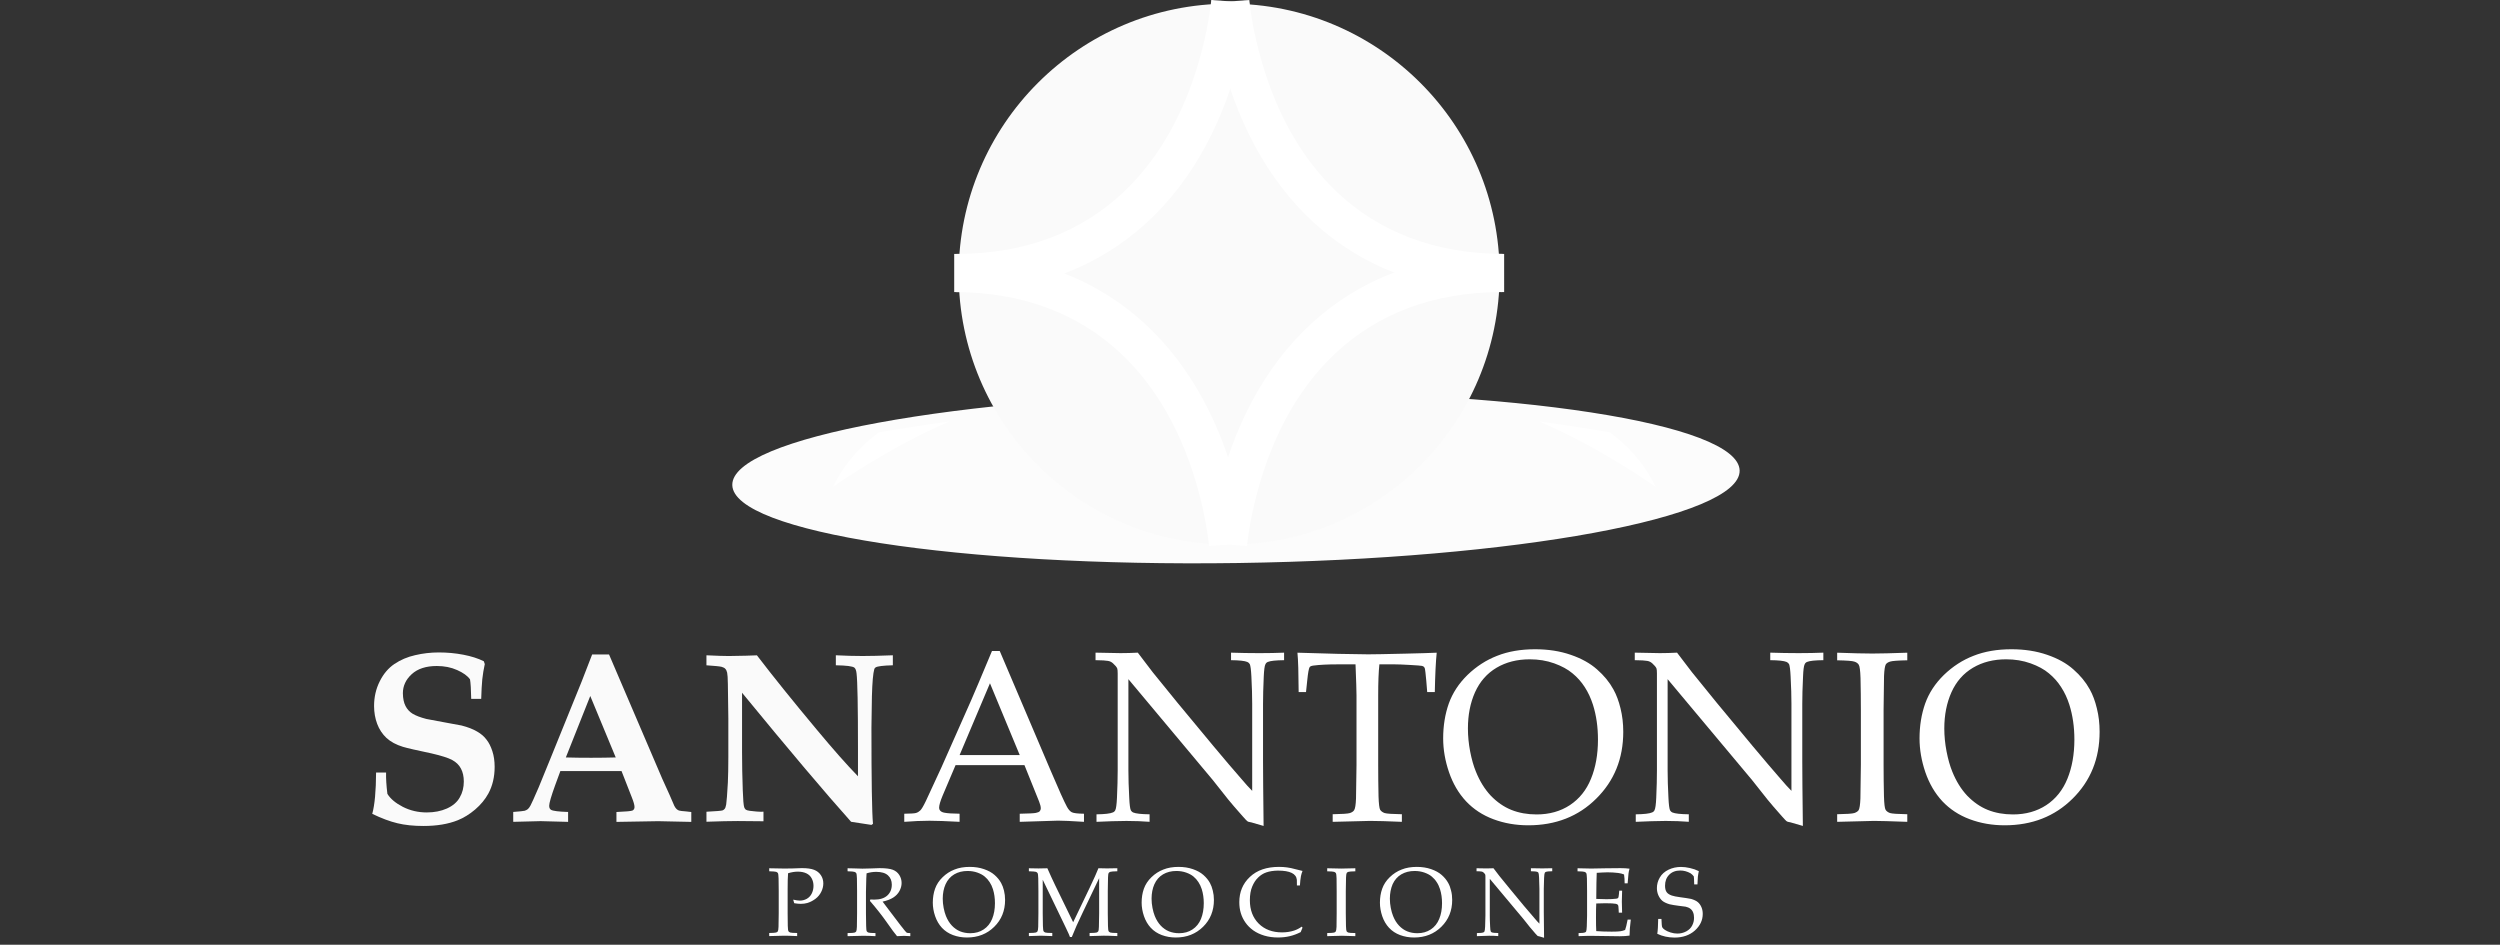
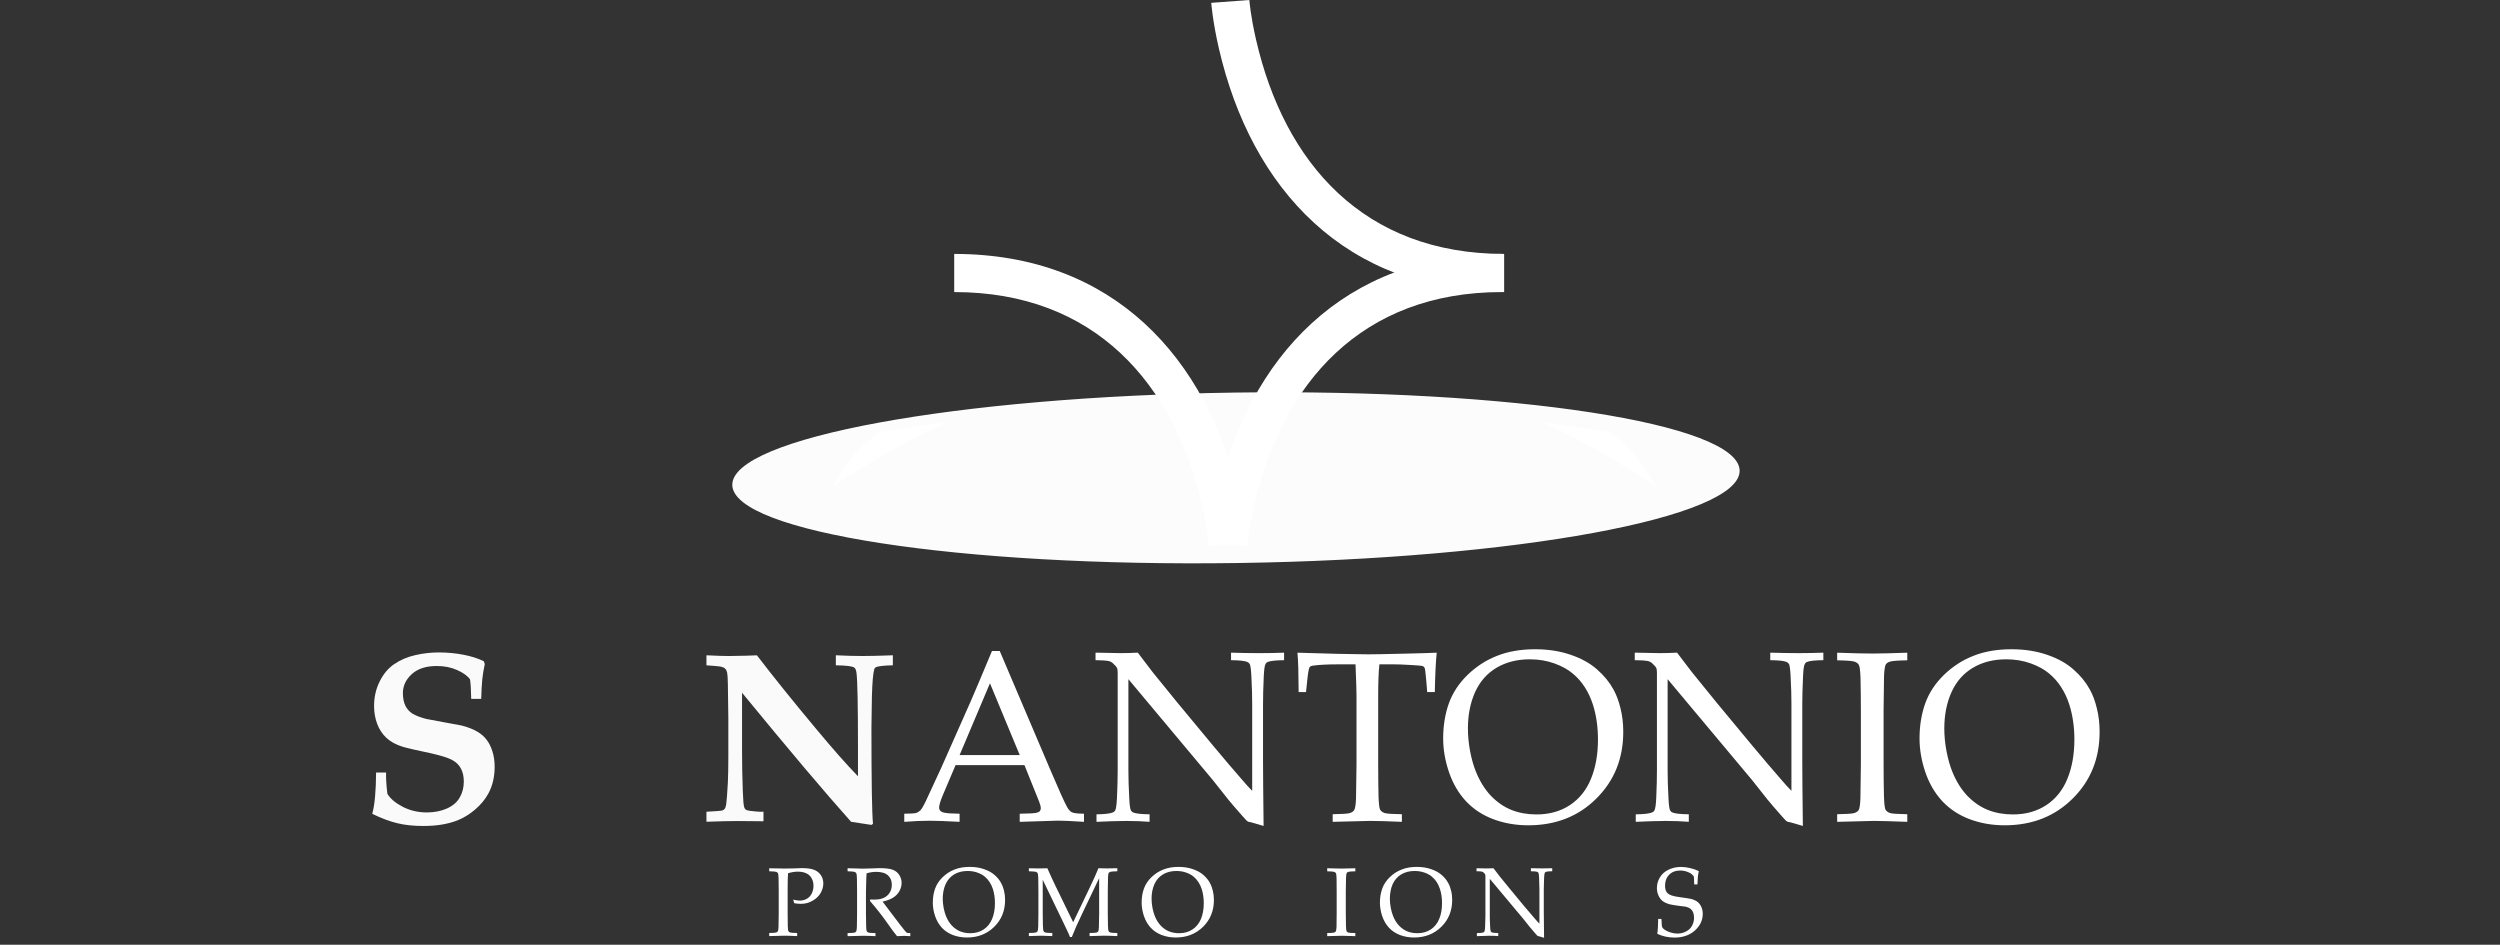
<svg xmlns="http://www.w3.org/2000/svg" version="1.1" id="Capa_1" x="0px" y="0px" width="172px" height="65px" viewBox="0 0 172 65" enable-background="new 0 0 172 65" xml:space="preserve">
  <rect x="0" y="0" width="172" height="65" fill="#333333" stroke="none" />
  <g>
    <g>
      <path fill="#FFFFFF" d="M52.922,59.944v-0.207c0.44,0.012,0.789,0.019,1.045,0.019c0.171,0,0.353-0.002,0.546-0.007l0.516-0.018    c0.057-0.002,0.109-0.004,0.158-0.004c0.349,0,0.623,0.039,0.822,0.116c0.199,0.077,0.355,0.199,0.467,0.369    c0.112,0.166,0.168,0.356,0.168,0.569c0,0.193-0.048,0.387-0.142,0.576c-0.092,0.189-0.227,0.354-0.404,0.486    c-0.178,0.131-0.362,0.227-0.556,0.283c-0.131,0.037-0.28,0.059-0.447,0.059c-0.14,0-0.291-0.017-0.454-0.045l-0.069-0.244    c0.195,0.043,0.348,0.065,0.46,0.065c0.165,0,0.319-0.039,0.466-0.118c0.148-0.082,0.264-0.201,0.345-0.361    c0.083-0.162,0.125-0.342,0.125-0.535c0-0.188-0.041-0.358-0.122-0.51c-0.079-0.154-0.201-0.271-0.365-0.35    c-0.162-0.078-0.359-0.118-0.592-0.118c-0.208,0-0.432,0.036-0.67,0.11c-0.021,0.234-0.03,0.598-0.03,1.092v1.656    c0,0.299,0.004,0.589,0.01,0.873c0.007,0.207,0.022,0.33,0.046,0.369c0.027,0.041,0.067,0.068,0.121,0.088    c0.058,0.019,0.217,0.029,0.478,0.033v0.213c-0.405-0.019-0.703-0.027-0.894-0.027c-0.074,0-0.417,0.01-1.029,0.027v-0.213    c0.258-0.004,0.416-0.016,0.474-0.033c0.057-0.02,0.096-0.045,0.118-0.078c0.026-0.043,0.042-0.148,0.049-0.318    c0.003-0.045,0.007-0.355,0.014-0.934v-1.518c0-0.3-0.003-0.591-0.01-0.875c-0.006-0.209-0.023-0.33-0.049-0.367    c-0.025-0.041-0.065-0.067-0.122-0.086C53.341,59.963,53.183,59.952,52.922,59.944z" />
      <path fill="#FFFFFF" d="M58.313,59.944v-0.207c0.085,0,0.215,0.004,0.391,0.008l0.631,0.018c0.125,0,0.319-0.006,0.582-0.014    c0.342-0.012,0.541-0.021,0.594-0.021c0.42,0,0.724,0.039,0.915,0.112c0.193,0.075,0.341,0.196,0.447,0.364    c0.105,0.166,0.157,0.349,0.157,0.546c0,0.187-0.049,0.368-0.147,0.55c-0.098,0.182-0.241,0.333-0.431,0.454    c-0.186,0.118-0.429,0.211-0.729,0.278c0.055,0.076,0.184,0.248,0.388,0.514l0.829,1.092c0.236,0.305,0.374,0.473,0.414,0.508    c0.02,0.016,0.039,0.026,0.059,0.033c0.033,0.01,0.105,0.016,0.216,0.016v0.213c-0.166-0.014-0.311-0.021-0.437-0.021    c-0.129,0-0.288,0.008-0.476,0.021c-0.143-0.166-0.381-0.485-0.716-0.967c-0.187-0.264-0.351-0.484-0.493-0.662    c-0.23-0.293-0.449-0.561-0.658-0.797l0.031-0.1c0.114,0.007,0.2,0.012,0.26,0.012c0.398,0,0.701-0.096,0.906-0.283    c0.206-0.188,0.31-0.437,0.31-0.746c0-0.27-0.089-0.483-0.266-0.643c-0.178-0.16-0.446-0.238-0.805-0.238    c-0.226,0-0.447,0.033-0.665,0.102c-0.008,0.117-0.014,0.229-0.019,0.333c-0.002,0.03-0.011,0.349-0.023,0.954v1.461    c0,0.298,0.005,0.588,0.013,0.871c0.004,0.207,0.019,0.33,0.044,0.371c0.026,0.039,0.066,0.068,0.124,0.088    c0.058,0.018,0.215,0.029,0.474,0.031v0.213c-0.312-0.018-0.598-0.026-0.857-0.026c-0.211,0-0.565,0.011-1.062,0.026v-0.213    c0.258-0.002,0.416-0.015,0.473-0.031c0.057-0.02,0.096-0.045,0.118-0.079c0.026-0.042,0.042-0.149,0.049-0.317    c0.002-0.046,0.006-0.355,0.013-0.934v-1.521c0-0.3-0.003-0.591-0.01-0.875c-0.007-0.209-0.023-0.33-0.049-0.367    c-0.025-0.041-0.065-0.067-0.122-0.086C58.731,59.963,58.573,59.952,58.313,59.944z" />
      <path fill="#FFFFFF" d="M64.177,62.103c0-0.347,0.052-0.666,0.155-0.959c0.104-0.293,0.278-0.558,0.519-0.791    c0.241-0.236,0.514-0.412,0.818-0.529c0.305-0.123,0.654-0.182,1.046-0.182c0.361,0,0.69,0.051,0.985,0.154    c0.296,0.102,0.538,0.234,0.727,0.402c0.191,0.168,0.341,0.35,0.45,0.551c0.083,0.148,0.149,0.324,0.198,0.525    c0.05,0.201,0.075,0.416,0.075,0.646c0,0.736-0.248,1.354-0.746,1.843c-0.495,0.49-1.121,0.737-1.877,0.737    c-0.344,0-0.665-0.057-0.962-0.168c-0.298-0.112-0.55-0.277-0.757-0.496c-0.205-0.223-0.362-0.488-0.47-0.803    C64.23,62.721,64.177,62.409,64.177,62.103z M64.861,61.829c0,0.207,0.02,0.421,0.062,0.635c0.042,0.215,0.094,0.398,0.157,0.555    c0.106,0.264,0.243,0.484,0.411,0.664c0.171,0.18,0.36,0.311,0.569,0.395c0.21,0.084,0.442,0.127,0.696,0.127    c0.353,0,0.66-0.086,0.92-0.26c0.261-0.172,0.455-0.414,0.582-0.723c0.13-0.314,0.194-0.675,0.194-1.083    c0-0.349-0.045-0.669-0.138-0.964c-0.057-0.18-0.132-0.342-0.227-0.484c-0.094-0.147-0.207-0.275-0.338-0.383    c-0.129-0.109-0.298-0.201-0.505-0.275c-0.209-0.074-0.434-0.11-0.675-0.11c-0.349,0-0.654,0.077-0.917,0.231    c-0.262,0.156-0.461,0.383-0.595,0.678C64.926,61.124,64.861,61.458,64.861,61.829z" />
      <path fill="#FFFFFF" d="M70.787,59.944v-0.207c0.229,0.008,0.45,0.012,0.661,0.012c0.212,0,0.417-0.004,0.611-0.012    c0.193,0.438,0.37,0.822,0.529,1.152l1.246,2.562l1.124-2.348c0.306-0.643,0.511-1.099,0.614-1.369    c0.232,0.008,0.429,0.012,0.588,0.012c0.146,0,0.384-0.004,0.712-0.012v0.209c-0.26,0.006-0.419,0.018-0.476,0.037    c-0.055,0.019-0.093,0.043-0.115,0.076c-0.028,0.043-0.045,0.148-0.049,0.317c-0.002,0.045-0.008,0.354-0.016,0.935v1.521    c0,0.298,0.003,0.588,0.013,0.871c0.006,0.207,0.022,0.33,0.046,0.371c0.026,0.039,0.066,0.068,0.122,0.088    c0.057,0.018,0.216,0.029,0.476,0.031v0.213c-0.442-0.021-0.754-0.028-0.936-0.028c-0.147,0-0.471,0.009-0.973,0.028v-0.213    c0.26-0.002,0.419-0.015,0.477-0.031c0.056-0.02,0.095-0.045,0.115-0.08c0.029-0.041,0.044-0.148,0.049-0.317    c0.001-0.045,0.007-0.354,0.017-0.933v-2.412l-1.134,2.372c-0.178,0.37-0.317,0.669-0.418,0.896    c-0.072,0.164-0.182,0.424-0.328,0.78h-0.129c-0.028-0.082-0.054-0.147-0.078-0.198l-0.224-0.478l-1.571-3.263v2.303    c0,0.298,0.004,0.588,0.013,0.871c0.008,0.207,0.022,0.33,0.046,0.371c0.026,0.039,0.067,0.068,0.122,0.088    c0.057,0.018,0.216,0.029,0.477,0.031v0.213l-0.792-0.026l-0.818,0.026v-0.213c0.258-0.002,0.417-0.015,0.474-0.031    c0.057-0.02,0.096-0.045,0.118-0.08c0.026-0.041,0.042-0.148,0.05-0.317c0.002-0.045,0.006-0.354,0.013-0.933v-1.52    c0-0.3-0.003-0.591-0.01-0.875c-0.006-0.209-0.023-0.33-0.05-0.367c-0.023-0.041-0.063-0.067-0.121-0.086    C71.205,59.963,71.048,59.952,70.787,59.944z" />
      <path fill="#FFFFFF" d="M78.545,62.103c0-0.347,0.05-0.666,0.154-0.959c0.105-0.293,0.278-0.558,0.52-0.791    c0.241-0.236,0.515-0.412,0.819-0.529c0.304-0.123,0.652-0.182,1.044-0.182c0.361,0,0.69,0.051,0.986,0.154    c0.296,0.102,0.537,0.234,0.727,0.402s0.341,0.35,0.45,0.551c0.082,0.148,0.148,0.324,0.195,0.525    c0.051,0.201,0.078,0.416,0.078,0.646c0,0.736-0.25,1.354-0.746,1.843c-0.497,0.49-1.124,0.737-1.877,0.737    c-0.344,0-0.665-0.057-0.963-0.168c-0.297-0.112-0.55-0.277-0.755-0.496c-0.207-0.223-0.363-0.488-0.471-0.803    C78.599,62.721,78.545,62.409,78.545,62.103z M79.228,61.829c0,0.207,0.021,0.421,0.063,0.635    c0.041,0.215,0.094,0.398,0.157,0.555c0.105,0.264,0.243,0.484,0.411,0.664c0.17,0.18,0.36,0.311,0.569,0.395    c0.21,0.084,0.442,0.127,0.696,0.127c0.354,0,0.66-0.086,0.92-0.26c0.261-0.172,0.455-0.414,0.583-0.723    c0.128-0.314,0.193-0.675,0.193-1.083c0-0.349-0.047-0.669-0.139-0.964c-0.058-0.18-0.134-0.342-0.228-0.484    c-0.094-0.147-0.208-0.275-0.338-0.383c-0.131-0.109-0.298-0.201-0.508-0.275c-0.208-0.074-0.432-0.11-0.672-0.11    c-0.349,0-0.655,0.077-0.917,0.231c-0.264,0.156-0.461,0.383-0.595,0.678C79.293,61.124,79.228,61.458,79.228,61.829z" />
-       <path fill="#FFFFFF" d="M89.613,63.825l-0.127,0.305c-0.26,0.131-0.508,0.223-0.752,0.279c-0.246,0.059-0.514,0.09-0.805,0.09    c-0.339,0-0.654-0.043-0.945-0.129c-0.289-0.086-0.547-0.209-0.766-0.364c-0.219-0.161-0.396-0.339-0.533-0.536    c-0.139-0.197-0.244-0.412-0.315-0.643c-0.072-0.23-0.106-0.485-0.106-0.76c0-0.699,0.241-1.279,0.729-1.736    c0.487-0.461,1.151-0.689,1.999-0.689c0.197,0,0.383,0.012,0.549,0.035c0.173,0.021,0.382,0.066,0.623,0.133    c0.244,0.062,0.396,0.1,0.449,0.111c-0.049,0.119-0.084,0.238-0.108,0.354c-0.034,0.188-0.058,0.403-0.071,0.647h-0.207    l-0.004-0.388c-0.021-0.215-0.141-0.375-0.357-0.479c-0.215-0.104-0.529-0.157-0.945-0.157c-0.312,0.004-0.574,0.047-0.794,0.121    c-0.217,0.074-0.407,0.195-0.571,0.358c-0.168,0.161-0.302,0.37-0.406,0.622c-0.105,0.248-0.16,0.564-0.16,0.941    c0,0.664,0.203,1.198,0.607,1.604c0.404,0.402,0.94,0.605,1.607,0.605c0.299,0,0.578-0.043,0.834-0.127    c0.175-0.057,0.35-0.146,0.521-0.269L89.613,63.825z" />
      <path fill="#FFFFFF" d="M93.247,64.194v0.213c-0.468-0.019-0.774-0.027-0.921-0.027l-1.014,0.027v-0.213    c0.256-0.004,0.414-0.016,0.473-0.033c0.059-0.02,0.096-0.045,0.115-0.078c0.027-0.043,0.045-0.148,0.053-0.318    c0.002-0.045,0.006-0.355,0.01-0.934v-1.52c0-0.3,0-0.591-0.007-0.875c-0.007-0.209-0.022-0.33-0.05-0.367    c-0.024-0.041-0.062-0.067-0.121-0.086c-0.057-0.021-0.215-0.031-0.473-0.037v-0.209c0.416,0.015,0.74,0.021,0.967,0.021    c0.221,0,0.541-0.008,0.968-0.021v0.209c-0.263,0.006-0.42,0.018-0.478,0.037c-0.055,0.019-0.095,0.043-0.115,0.076    c-0.024,0.043-0.041,0.149-0.047,0.317c-0.004,0.045-0.008,0.354-0.016,0.935v1.521c0,0.298,0.004,0.588,0.012,0.871    c0.006,0.207,0.021,0.33,0.043,0.371c0.027,0.039,0.068,0.068,0.123,0.088C92.827,64.18,92.984,64.192,93.247,64.194z" />
      <path fill="#FFFFFF" d="M94.939,62.103c0-0.347,0.052-0.666,0.156-0.959c0.104-0.293,0.276-0.558,0.518-0.791    c0.24-0.236,0.515-0.412,0.818-0.529c0.305-0.123,0.653-0.182,1.045-0.182c0.36,0,0.69,0.051,0.985,0.154    c0.296,0.102,0.538,0.234,0.728,0.402c0.19,0.168,0.34,0.35,0.449,0.551c0.084,0.148,0.15,0.324,0.196,0.525    c0.054,0.201,0.077,0.416,0.077,0.646c0,0.736-0.249,1.354-0.747,1.843c-0.494,0.49-1.121,0.737-1.876,0.737    c-0.344,0-0.665-0.057-0.963-0.168c-0.299-0.112-0.551-0.277-0.756-0.496c-0.207-0.223-0.363-0.488-0.471-0.803    C94.993,62.721,94.939,62.409,94.939,62.103z M95.623,61.829c0,0.207,0.021,0.421,0.062,0.635    c0.043,0.215,0.094,0.398,0.158,0.555c0.104,0.264,0.241,0.484,0.41,0.664c0.171,0.18,0.359,0.311,0.568,0.395    s0.441,0.127,0.697,0.127c0.353,0,0.658-0.086,0.92-0.26c0.262-0.172,0.453-0.414,0.58-0.723c0.131-0.314,0.194-0.675,0.194-1.083    c0-0.349-0.046-0.669-0.139-0.964c-0.058-0.18-0.132-0.342-0.228-0.484c-0.093-0.147-0.207-0.275-0.338-0.383    c-0.128-0.109-0.298-0.201-0.506-0.275c-0.209-0.074-0.436-0.11-0.675-0.11c-0.347,0-0.651,0.077-0.916,0.231    c-0.265,0.156-0.461,0.383-0.597,0.678C95.689,61.124,95.623,61.458,95.623,61.829z" />
      <path fill="#FFFFFF" d="M101.611,64.407v-0.211c0.23,0,0.382-0.018,0.455-0.051c0.031-0.015,0.052-0.033,0.065-0.062    c0.021-0.043,0.037-0.156,0.046-0.344c0.014-0.291,0.02-0.537,0.02-0.75v-2.678c0-0.072-0.006-0.119-0.014-0.142    c-0.018-0.04-0.057-0.086-0.117-0.142c-0.039-0.035-0.086-0.058-0.139-0.065c-0.051-0.011-0.164-0.019-0.341-0.021v-0.205    c0.365,0.008,0.595,0.012,0.688,0.012c0.158,0,0.318-0.004,0.478-0.012c0.187,0.242,0.322,0.422,0.41,0.537l0.683,0.838    l0.989,1.197c0.317,0.381,0.575,0.682,0.769,0.9c0.121,0.145,0.225,0.258,0.309,0.341v-2.401c0-0.217-0.01-0.467-0.023-0.756    c-0.008-0.181-0.023-0.295-0.043-0.34c-0.016-0.027-0.037-0.048-0.068-0.062c-0.072-0.03-0.221-0.047-0.451-0.049v-0.207    c0.259,0.008,0.521,0.012,0.787,0.012c0.25,0,0.477-0.004,0.68-0.012v0.207c-0.229,0.002-0.377,0.019-0.449,0.049    c-0.031,0.015-0.053,0.035-0.066,0.066c-0.021,0.041-0.036,0.155-0.045,0.344c-0.014,0.291-0.021,0.537-0.021,0.748v1.58    c0,0.318,0.004,0.916,0.019,1.791l-0.34-0.1l-0.078-0.016c-0.016-0.006-0.025-0.012-0.037-0.021    c-0.016-0.012-0.059-0.055-0.125-0.132c-0.182-0.206-0.315-0.362-0.4-0.468l-0.424-0.534l-2.33-2.784v2.521    c0,0.215,0.007,0.469,0.023,0.76c0.008,0.183,0.021,0.293,0.041,0.334c0.017,0.031,0.039,0.054,0.068,0.066    c0.074,0.029,0.223,0.047,0.45,0.047v0.211c-0.192-0.018-0.406-0.023-0.636-0.023C102.188,64.384,101.911,64.392,101.611,64.407z" />
-       <path fill="#FFFFFF" d="M108.607,64.407v-0.211c0.23,0,0.381-0.018,0.451-0.051c0.032-0.015,0.055-0.033,0.068-0.062    c0.02-0.043,0.036-0.156,0.045-0.344c0.012-0.291,0.02-0.537,0.02-0.75v-1.678c0-0.3-0.002-0.591-0.01-0.875    c-0.007-0.209-0.023-0.33-0.049-0.367c-0.023-0.041-0.064-0.067-0.121-0.086c-0.056-0.021-0.214-0.031-0.476-0.037v-0.209    l0.938,0.02l0.991-0.018c0.478-0.006,0.822-0.01,1.036-0.01c0.217,0,0.422,0.012,0.613,0.037    c-0.035,0.125-0.059,0.232-0.071,0.324c-0.005,0.02-0.024,0.247-0.06,0.684h-0.207c0.002-0.223-0.012-0.428-0.041-0.611    c-0.121-0.049-0.254-0.084-0.398-0.102c-0.244-0.029-0.49-0.045-0.736-0.045c-0.052,0-0.17,0.004-0.352,0.012    c-0.182,0.01-0.312,0.018-0.393,0.023c-0.008,0.243-0.014,0.471-0.02,0.684l-0.012,1.111c0.256,0.014,0.49,0.02,0.703,0.02    c0.263,0,0.484-0.012,0.67-0.035c0.068-0.01,0.113-0.026,0.135-0.055c0.02-0.023,0.037-0.115,0.053-0.27l0.02-0.229h0.197v0.062    l-0.018,0.685l0.018,0.767h-0.229l-0.011-0.224c-0.004-0.16-0.018-0.265-0.045-0.303c-0.025-0.039-0.071-0.068-0.145-0.082    c-0.121-0.025-0.363-0.039-0.724-0.039c-0.147,0-0.354,0.006-0.624,0.016c-0.014,0.22-0.018,0.545-0.018,0.979    c0,0.404,0.004,0.713,0.018,0.922c0.314,0.024,0.668,0.037,1.061,0.037c0.278,0,0.477-0.009,0.596-0.027    c0.117-0.017,0.228-0.047,0.328-0.09c0.026-0.066,0.053-0.158,0.08-0.272c0.047-0.196,0.078-0.343,0.094-0.44h0.217    c-0.057,0.441-0.085,0.811-0.085,1.1c-0.188,0.029-0.417,0.045-0.687,0.045l-1.965-0.027    C109.441,64.38,109.152,64.39,108.607,64.407z" />
      <path fill="#FFFFFF" d="M114.021,64.245c0.035-0.211,0.056-0.553,0.062-1.022h0.225c0.01,0.321,0.027,0.509,0.051,0.569    c0.027,0.057,0.088,0.117,0.185,0.184c0.099,0.066,0.228,0.127,0.39,0.178s0.317,0.076,0.471,0.076    c0.219,0,0.424-0.052,0.611-0.152c0.187-0.102,0.321-0.236,0.404-0.399c0.088-0.167,0.13-0.344,0.13-0.532    c0-0.144-0.021-0.27-0.065-0.375c-0.041-0.105-0.104-0.189-0.193-0.254c-0.087-0.066-0.195-0.109-0.325-0.139    c-0.081-0.012-0.241-0.034-0.487-0.062c-0.242-0.031-0.447-0.064-0.619-0.104c-0.229-0.07-0.396-0.152-0.504-0.246    c-0.105-0.096-0.193-0.219-0.262-0.373c-0.066-0.152-0.1-0.316-0.1-0.495c0-0.259,0.066-0.5,0.201-0.729    c0.134-0.229,0.334-0.407,0.598-0.535c0.266-0.127,0.553-0.189,0.859-0.189c0.188,0,0.39,0.023,0.609,0.074    c0.223,0.049,0.426,0.12,0.617,0.215c-0.031,0.139-0.053,0.266-0.066,0.389c-0.013,0.117-0.021,0.293-0.028,0.525h-0.224    c-0.006-0.338-0.019-0.521-0.029-0.554c-0.057-0.077-0.129-0.149-0.225-0.214c-0.227-0.125-0.459-0.189-0.705-0.189    c-0.32,0-0.572,0.098-0.765,0.293c-0.188,0.191-0.282,0.443-0.282,0.752c0,0.188,0.034,0.33,0.104,0.434    c0.068,0.102,0.189,0.184,0.365,0.244c0.119,0.041,0.315,0.08,0.59,0.117c0.273,0.035,0.521,0.072,0.74,0.115    c0.205,0.062,0.358,0.135,0.457,0.221c0.1,0.084,0.178,0.192,0.242,0.332c0.062,0.135,0.096,0.295,0.096,0.479    c0,0.435-0.182,0.815-0.541,1.142c-0.361,0.322-0.832,0.485-1.404,0.485C114.77,64.502,114.375,64.417,114.021,64.245z" />
    </g>
    <path fill="#FCFCFC" d="M50.382,33.372c-0.068-3.238,15.391-6.086,34.531-6.362c19.138-0.276,34.706,2.125,34.774,5.362   c0.065,3.239-15.393,6.088-34.531,6.364C66.02,39.013,50.45,36.612,50.382,33.372z" />
    <path fill="#FFFFFF" d="M65.33,28.996c-4.179,1.77-8.012,4.496-8.012,4.496c0.817-1.688,1.979-2.891,3.151-3.748   C61.794,29.518,63.431,29.258,65.33,28.996z" />
    <path fill="#FFFFFF" d="M105.893,28.996c4.18,1.77,8.012,4.496,8.012,4.496c-0.815-1.688-1.979-2.891-3.15-3.748   C109.428,29.518,107.791,29.258,105.893,28.996z" />
-     <circle fill="#FAFAFA" cx="84.566" cy="18.861" r="18.608" />
    <g>
-       <path fill="#FFFFFF" d="M85.953,0.195c0,0-0.092,1.246-0.521,3.117c-2.227,9.679-8.708,16.782-19.628,16.782V17.47    c9.66,0,15.115-6.245,17.069-14.746C83.249,1.09,83.333,0,83.333,0L85.953,0.195z" />
      <path fill="#FFFFFF" d="M83.334,0.195c0,0,0.09,1.246,0.52,3.117c2.228,9.679,8.709,16.782,19.631,16.782V17.47    c-9.662,0-15.117-6.245-17.07-14.746C86.036,1.09,85.954,0,85.954,0L83.334,0.195z" />
    </g>
    <g>
      <path fill="#FFFFFF" d="M83.18,37.37c0,0,0.09-1.246,0.521-3.114c2.227-9.682,8.705-16.786,19.628-16.786v2.624    c-9.659,0-15.114,6.247-17.069,14.749c-0.378,1.635-0.463,2.723-0.463,2.723L83.18,37.37z" />
      <path fill="#FFFFFF" d="M85.796,37.37c0,0-0.088-1.246-0.519-3.114C83.05,24.574,76.571,17.47,65.649,17.47v2.624    c9.659,0,15.116,6.247,17.07,14.749c0.377,1.635,0.461,2.723,0.461,2.723L85.796,37.37z" />
    </g>
    <g>
      <path fill="#FAFAFA" d="M33.107,48.081h-0.688c-0.011-0.635-0.038-1.079-0.082-1.342c-0.17-0.24-0.465-0.453-0.885-0.639    c-0.416-0.188-0.882-0.279-1.401-0.279c-0.742,0-1.318,0.188-1.728,0.565c-0.404,0.37-0.605,0.808-0.605,1.31    c0.005,0.361,0.066,0.654,0.181,0.877c0.115,0.224,0.278,0.402,0.491,0.533c0.214,0.129,0.527,0.25,0.941,0.358    c0.317,0.065,0.757,0.147,1.319,0.247c0.568,0.1,0.936,0.166,1.106,0.204c0.442,0.114,0.799,0.254,1.072,0.417    c0.273,0.156,0.489,0.344,0.647,0.559c0.164,0.207,0.297,0.471,0.401,0.795c0.104,0.315,0.155,0.674,0.156,1.071    c0,0.698-0.146,1.313-0.435,1.843c-0.218,0.399-0.521,0.764-0.91,1.098c-0.387,0.328-0.786,0.572-1.195,0.736    c-0.654,0.262-1.442,0.393-2.358,0.393c-0.671,0-1.27-0.061-1.793-0.188c-0.524-0.125-1.1-0.342-1.729-0.646    c0.17-0.623,0.256-1.569,0.263-2.842h0.688c-0.011,0.394,0.018,0.883,0.09,1.467c0.208,0.338,0.562,0.635,1.064,0.894    c0.502,0.255,1.051,0.384,1.647,0.384c0.518,0,0.979-0.091,1.384-0.271c0.409-0.186,0.704-0.438,0.884-0.762    c0.186-0.32,0.279-0.688,0.279-1.096c0-0.345-0.066-0.641-0.196-0.886c-0.126-0.245-0.326-0.442-0.598-0.59    s-0.753-0.302-1.441-0.46c-0.988-0.207-1.638-0.355-1.949-0.448c-0.469-0.144-0.849-0.347-1.139-0.614    c-0.284-0.268-0.496-0.591-0.638-0.967c-0.142-0.382-0.213-0.792-0.213-1.229c0-0.612,0.128-1.174,0.385-1.688    c0.256-0.519,0.595-0.92,1.015-1.204c0.42-0.283,0.895-0.486,1.424-0.605c0.53-0.125,1.073-0.188,1.63-0.188    c0.579,0,1.139,0.052,1.679,0.155c0.546,0.104,1.019,0.254,1.417,0.451l0.066,0.195c-0.078,0.354-0.134,0.705-0.172,1.049    C33.148,47.077,33.123,47.524,33.107,48.081z" />
-       <path fill="#FAFAFA" d="M35.31,56.542v-0.68c0.442-0.033,0.705-0.062,0.786-0.082c0.087-0.026,0.162-0.065,0.222-0.115    c0.059-0.053,0.12-0.135,0.18-0.246c0.065-0.114,0.253-0.53,0.564-1.252c0.142-0.34,0.415-1.008,0.82-2.008l2.137-5.272    l0.72-1.858h1.163l3.661,8.549l0.508,1.121l0.327,0.756c0.054,0.097,0.106,0.168,0.156,0.212c0.048,0.046,0.104,0.077,0.164,0.099    c0.066,0.021,0.227,0.041,0.483,0.059c0.083,0.012,0.203,0.024,0.36,0.041v0.68l-2.276-0.049l-2.874,0.049v-0.68    c0.66-0.027,1.031-0.063,1.113-0.105c0.087-0.05,0.131-0.131,0.131-0.238c0-0.137-0.063-0.359-0.188-0.672l-0.705-1.801h-4.209    l-0.36,0.98c-0.273,0.754-0.409,1.226-0.409,1.408c0,0.135,0.043,0.225,0.131,0.279c0.131,0.076,0.521,0.126,1.171,0.146v0.681    l-1.892-0.05L35.31,56.542z M38.93,52.112c0.514,0.016,1.095,0.023,1.745,0.023c0.627,0,1.189-0.009,1.687-0.023l-1.752-4.228    L38.93,52.112z" />
      <path fill="#FAFAFA" d="M48.602,55.847c0.645-0.033,1.013-0.062,1.106-0.09c0.06-0.021,0.108-0.059,0.147-0.107    c0.043-0.047,0.079-0.148,0.107-0.303c0.033-0.208,0.07-0.71,0.115-1.508c0.021-0.453,0.032-1.042,0.033-1.77v-2.627l-0.033-2.385    c-0.006-0.396-0.022-0.656-0.049-0.775c-0.027-0.121-0.068-0.207-0.124-0.264c-0.048-0.06-0.133-0.105-0.252-0.14    c-0.121-0.032-0.471-0.067-1.049-0.106v-0.688c0.693,0.033,1.204,0.05,1.532,0.05l1.188-0.022l0.753-0.026    c1.125,1.47,2.487,3.161,4.087,5.077c1.151,1.384,2.106,2.465,2.866,3.244v-1.893c0-2.938-0.033-4.664-0.098-5.186    c-0.022-0.2-0.071-0.33-0.147-0.393c-0.126-0.099-0.552-0.152-1.278-0.164v-0.688c0.666,0.033,1.278,0.05,1.834,0.05    c0.54,0,1.236-0.017,2.088-0.05v0.688c-0.667,0.018-1.062,0.065-1.188,0.148c-0.043,0.025-0.073,0.066-0.089,0.121    c-0.082,0.273-0.137,0.898-0.164,1.875c-0.021,0.975-0.032,1.691-0.032,2.154c0,3.633,0.035,5.834,0.106,6.611l-0.106,0.073    c-0.459-0.077-0.926-0.149-1.4-0.215c-1.765-1.972-4.265-4.931-7.502-8.878v4.078c0,0.847,0.017,1.729,0.05,2.646    c0.021,0.633,0.054,1.02,0.098,1.154c0.022,0.064,0.057,0.119,0.106,0.164c0.054,0.037,0.147,0.064,0.278,0.082    c0.354,0.043,0.615,0.066,0.778,0.066c0.032,0,0.087-0.004,0.164-0.01v0.662c-1.037-0.01-1.627-0.016-1.769-0.016    c-0.53,0-1.248,0.016-2.154,0.049v-0.693H48.602z" />
    </g>
    <g>
      <path fill="#FFFFFF" d="M62.213,56.542v-0.557c0.432-0.006,0.699-0.021,0.803-0.051c0.109-0.031,0.208-0.089,0.295-0.172    c0.093-0.086,0.224-0.309,0.393-0.662c0.099-0.203,0.454-0.972,1.065-2.302l2.047-4.619c0.223-0.507,0.701-1.638,1.433-3.392    h0.532l3.497,8.214c0.568,1.334,0.944,2.17,1.13,2.509c0.104,0.189,0.215,0.314,0.336,0.375c0.125,0.061,0.404,0.094,0.834,0.1    v0.557c-0.851-0.055-1.447-0.082-1.784-0.082l-2.637,0.082v-0.557c0.611-0.012,0.982-0.029,1.114-0.058    c0.131-0.026,0.218-0.065,0.262-0.114c0.048-0.056,0.073-0.123,0.073-0.197c0-0.119-0.039-0.275-0.115-0.467l-1.008-2.506h-4.741    l-0.893,2.104c-0.158,0.378-0.238,0.654-0.238,0.828c0,0.076,0.022,0.14,0.066,0.188c0.059,0.071,0.152,0.122,0.278,0.147    c0.202,0.045,0.557,0.068,1.064,0.074v0.557c-0.923-0.049-1.613-0.074-2.072-0.074C63.419,56.468,62.841,56.493,62.213,56.542z     M66.021,51.948h4.136l-2.048-4.939L66.021,51.948z" />
      <path fill="#FFFFFF" d="M75.439,56.542v-0.516c0.573-0.008,0.95-0.051,1.13-0.133c0.077-0.031,0.13-0.084,0.164-0.154    c0.055-0.109,0.093-0.396,0.115-0.86c0.033-0.72,0.049-1.343,0.049-1.866v-6.676c0-0.18-0.011-0.296-0.033-0.352    c-0.044-0.099-0.143-0.217-0.295-0.353c-0.097-0.088-0.212-0.144-0.344-0.163c-0.126-0.027-0.409-0.044-0.852-0.049v-0.518    c0.913,0.021,1.486,0.033,1.72,0.033c0.398,0,0.794-0.012,1.188-0.033c0.464,0.605,0.805,1.055,1.023,1.344L81,48.335l2.473,2.982    c0.791,0.947,1.428,1.696,1.909,2.242c0.304,0.361,0.562,0.646,0.769,0.852v-5.985c0-0.534-0.018-1.164-0.055-1.884    c-0.023-0.454-0.06-0.734-0.109-0.846c-0.037-0.069-0.094-0.121-0.172-0.154c-0.178-0.076-0.555-0.116-1.119-0.121v-0.518    c0.643,0.021,1.293,0.033,1.955,0.033c0.621,0,1.188-0.012,1.695-0.033v0.518c-0.566,0.005-0.941,0.045-1.121,0.121    c-0.078,0.033-0.131,0.087-0.164,0.162c-0.057,0.105-0.095,0.392-0.115,0.861c-0.032,0.721-0.049,1.34-0.049,1.859v3.938    c0,0.797,0.014,2.285,0.039,4.463l-0.84-0.244l-0.199-0.041c-0.03-0.012-0.062-0.026-0.088-0.049    c-0.039-0.027-0.144-0.139-0.312-0.33c-0.454-0.512-0.787-0.898-0.999-1.16l-1.059-1.336l-5.805-6.938v6.282    c0,0.535,0.019,1.166,0.058,1.892c0.021,0.453,0.057,0.731,0.105,0.836c0.039,0.076,0.097,0.131,0.172,0.164    c0.181,0.076,0.554,0.115,1.122,0.123v0.516c-0.48-0.037-1.01-0.059-1.588-0.059C76.87,56.485,76.182,56.505,75.439,56.542z" />
      <path fill="#FFFFFF" d="M89.854,47.616h-0.506c-0.008-1.307-0.033-2.211-0.084-2.711c0.598,0.021,1.529,0.049,2.801,0.08    c1.031,0.021,1.721,0.033,2.064,0.033c0.371,0,1.23-0.016,2.579-0.048c0.978-0.022,1.69-0.045,2.138-0.065    c-0.064,0.611-0.107,1.516-0.131,2.711h-0.523l-0.064-0.787c-0.045-0.475-0.074-0.744-0.091-0.811s-0.04-0.113-0.076-0.141    c-0.024-0.025-0.069-0.049-0.131-0.064c-0.074-0.017-0.349-0.037-0.815-0.064c-0.472-0.028-0.843-0.043-1.113-0.043h-1    c-0.055,0.525-0.082,1.23-0.082,2.123v4.789c0,0.742,0.008,1.467,0.023,2.172c0.018,0.52,0.055,0.826,0.114,0.925    c0.065,0.099,0.166,0.172,0.304,0.222c0.143,0.045,0.538,0.071,1.188,0.082v0.523c-0.979-0.043-1.713-0.064-2.202-0.064    c-0.214,0-1.065,0.021-2.558,0.064v-0.523c0.65-0.011,1.047-0.037,1.188-0.082c0.144-0.05,0.237-0.115,0.287-0.197    c0.071-0.108,0.114-0.373,0.13-0.793c0-0.115,0.014-0.891,0.034-2.326v-4.775c0-0.229-0.007-0.479-0.017-0.753l-0.051-1.386    h-1.221c-0.703,0-1.264,0.029-1.678,0.084c-0.131,0.016-0.217,0.052-0.256,0.105c-0.06,0.092-0.112,0.391-0.164,0.893    L89.854,47.616z" />
      <path fill="#FFFFFF" d="M99.29,50.8c0-0.861,0.128-1.656,0.385-2.391c0.261-0.73,0.691-1.389,1.292-1.975    c0.604-0.582,1.282-1.023,2.04-1.316c0.759-0.301,1.628-0.449,2.604-0.449c0.902,0,1.72,0.127,2.455,0.382    c0.738,0.252,1.342,0.588,1.812,1.007c0.476,0.416,0.851,0.873,1.123,1.37c0.207,0.37,0.37,0.808,0.491,1.31    c0.125,0.502,0.188,1.039,0.188,1.613c0,1.84-0.619,3.371-1.859,4.596c-1.231,1.224-2.791,1.834-4.676,1.834    c-0.856,0-1.656-0.139-2.399-0.418c-0.742-0.277-1.37-0.69-1.884-1.236c-0.514-0.551-0.903-1.219-1.17-1.998    C99.423,52.34,99.29,51.567,99.29,50.8z M100.993,50.12c0,0.521,0.052,1.047,0.153,1.58c0.104,0.535,0.235,0.998,0.395,1.386    c0.264,0.655,0.604,1.207,1.023,1.655c0.426,0.441,0.897,0.771,1.418,0.98c0.522,0.209,1.102,0.312,1.733,0.312    c0.882,0,1.646-0.215,2.294-0.641c0.65-0.432,1.135-1.033,1.45-1.81c0.321-0.781,0.481-1.679,0.481-2.692    c0-0.871-0.113-1.67-0.344-2.402c-0.143-0.445-0.33-0.851-0.563-1.211c-0.234-0.367-0.517-0.682-0.845-0.951    c-0.322-0.272-0.744-0.502-1.26-0.688c-0.521-0.186-1.078-0.277-1.68-0.277c-0.869,0-1.629,0.192-2.286,0.58    c-0.655,0.389-1.149,0.951-1.481,1.688C101.154,48.362,100.993,49.192,100.993,50.12z" />
      <path fill="#FFFFFF" d="M112.54,56.542v-0.516c0.573-0.008,0.95-0.051,1.13-0.133c0.076-0.031,0.131-0.084,0.162-0.154    c0.057-0.109,0.098-0.396,0.118-0.86c0.032-0.72,0.047-1.343,0.047-1.866v-6.676c0-0.18-0.011-0.296-0.032-0.352    c-0.044-0.099-0.143-0.217-0.295-0.353c-0.1-0.088-0.214-0.144-0.344-0.163c-0.125-0.027-0.409-0.044-0.854-0.049v-0.518    c0.914,0.021,1.486,0.033,1.723,0.033c0.396,0,0.793-0.012,1.186-0.033c0.467,0.605,0.807,1.055,1.025,1.344l1.693,2.088    l2.473,2.982c0.793,0.947,1.43,1.696,1.908,2.242c0.307,0.361,0.563,0.646,0.771,0.852v-5.985c0-0.534-0.018-1.164-0.057-1.884    c-0.021-0.454-0.059-0.734-0.106-0.846c-0.04-0.069-0.099-0.121-0.174-0.154c-0.179-0.076-0.554-0.116-1.121-0.121v-0.518    c0.646,0.021,1.298,0.033,1.957,0.033c0.623,0,1.188-0.012,1.696-0.033v0.518c-0.566,0.005-0.943,0.045-1.122,0.121    c-0.077,0.033-0.132,0.087-0.164,0.162c-0.056,0.105-0.095,0.392-0.112,0.861c-0.035,0.721-0.052,1.34-0.052,1.859v3.938    c0,0.797,0.013,2.285,0.04,4.463l-0.842-0.244l-0.198-0.041c-0.031-0.012-0.062-0.026-0.091-0.049    c-0.035-0.027-0.141-0.139-0.311-0.33c-0.453-0.512-0.787-0.898-0.998-1.16l-1.058-1.336l-5.806-6.938v6.282    c0,0.535,0.018,1.166,0.057,1.892c0.021,0.453,0.059,0.731,0.105,0.836c0.039,0.076,0.096,0.131,0.172,0.164    c0.181,0.076,0.557,0.115,1.123,0.123v0.516c-0.481-0.037-1.008-0.059-1.588-0.059C113.971,56.485,113.281,56.505,112.54,56.542z" />
      <path fill="#FFFFFF" d="M131.221,56.019v0.523c-1.16-0.043-1.928-0.064-2.293-0.064l-2.531,0.064v-0.523    c0.646-0.011,1.037-0.037,1.18-0.082c0.145-0.05,0.24-0.115,0.297-0.197c0.064-0.108,0.105-0.373,0.122-0.793    c0.004-0.115,0.017-0.891,0.032-2.326v-3.791c0-0.744-0.008-1.469-0.024-2.18c-0.017-0.518-0.058-0.824-0.123-0.918    c-0.06-0.098-0.159-0.168-0.304-0.213c-0.137-0.048-0.528-0.078-1.18-0.09v-0.523c1.043,0.037,1.85,0.058,2.416,0.058    c0.547,0,1.35-0.021,2.408-0.058v0.523c-0.648,0.012-1.046,0.042-1.187,0.09c-0.138,0.045-0.233,0.107-0.288,0.188    c-0.064,0.109-0.105,0.375-0.124,0.795c-0.003,0.109-0.015,0.886-0.031,2.326v3.791c0,0.742,0.009,1.467,0.026,2.172    c0.015,0.52,0.053,0.826,0.113,0.925c0.062,0.099,0.166,0.172,0.304,0.222C130.175,55.981,130.57,56.008,131.221,56.019z" />
      <path fill="#FFFFFF" d="M132.064,50.8c0-0.861,0.129-1.656,0.386-2.391c0.261-0.73,0.69-1.389,1.292-1.975    c0.604-0.582,1.281-1.023,2.039-1.316c0.76-0.301,1.628-0.449,2.605-0.449c0.9,0,1.719,0.127,2.457,0.382    c0.737,0.252,1.34,0.588,1.809,1.007c0.476,0.416,0.85,0.873,1.123,1.37c0.207,0.37,0.371,0.808,0.49,1.31    c0.127,0.502,0.188,1.039,0.188,1.613c0,1.84-0.62,3.371-1.858,4.596c-1.234,1.224-2.793,1.834-4.677,1.834    c-0.856,0-1.655-0.139-2.399-0.418c-0.742-0.277-1.369-0.69-1.885-1.236c-0.512-0.551-0.902-1.219-1.17-1.998    C132.197,52.34,132.064,51.567,132.064,50.8z M133.768,50.12c0,0.521,0.053,1.047,0.155,1.58c0.104,0.535,0.235,0.998,0.394,1.386    c0.264,0.655,0.604,1.207,1.024,1.655c0.427,0.441,0.897,0.771,1.417,0.98c0.523,0.209,1.102,0.312,1.734,0.312    c0.88,0,1.645-0.215,2.294-0.641c0.651-0.432,1.133-1.033,1.45-1.81c0.32-0.781,0.48-1.679,0.482-2.692    c0-0.871-0.115-1.67-0.345-2.402c-0.142-0.445-0.328-0.851-0.565-1.211c-0.233-0.367-0.515-0.682-0.843-0.951    c-0.323-0.272-0.741-0.502-1.261-0.688c-0.521-0.186-1.08-0.277-1.68-0.277c-0.869,0-1.629,0.192-2.285,0.58    c-0.655,0.389-1.15,0.951-1.48,1.688C133.932,48.362,133.768,49.192,133.768,50.12z" />
    </g>
  </g>
</svg>